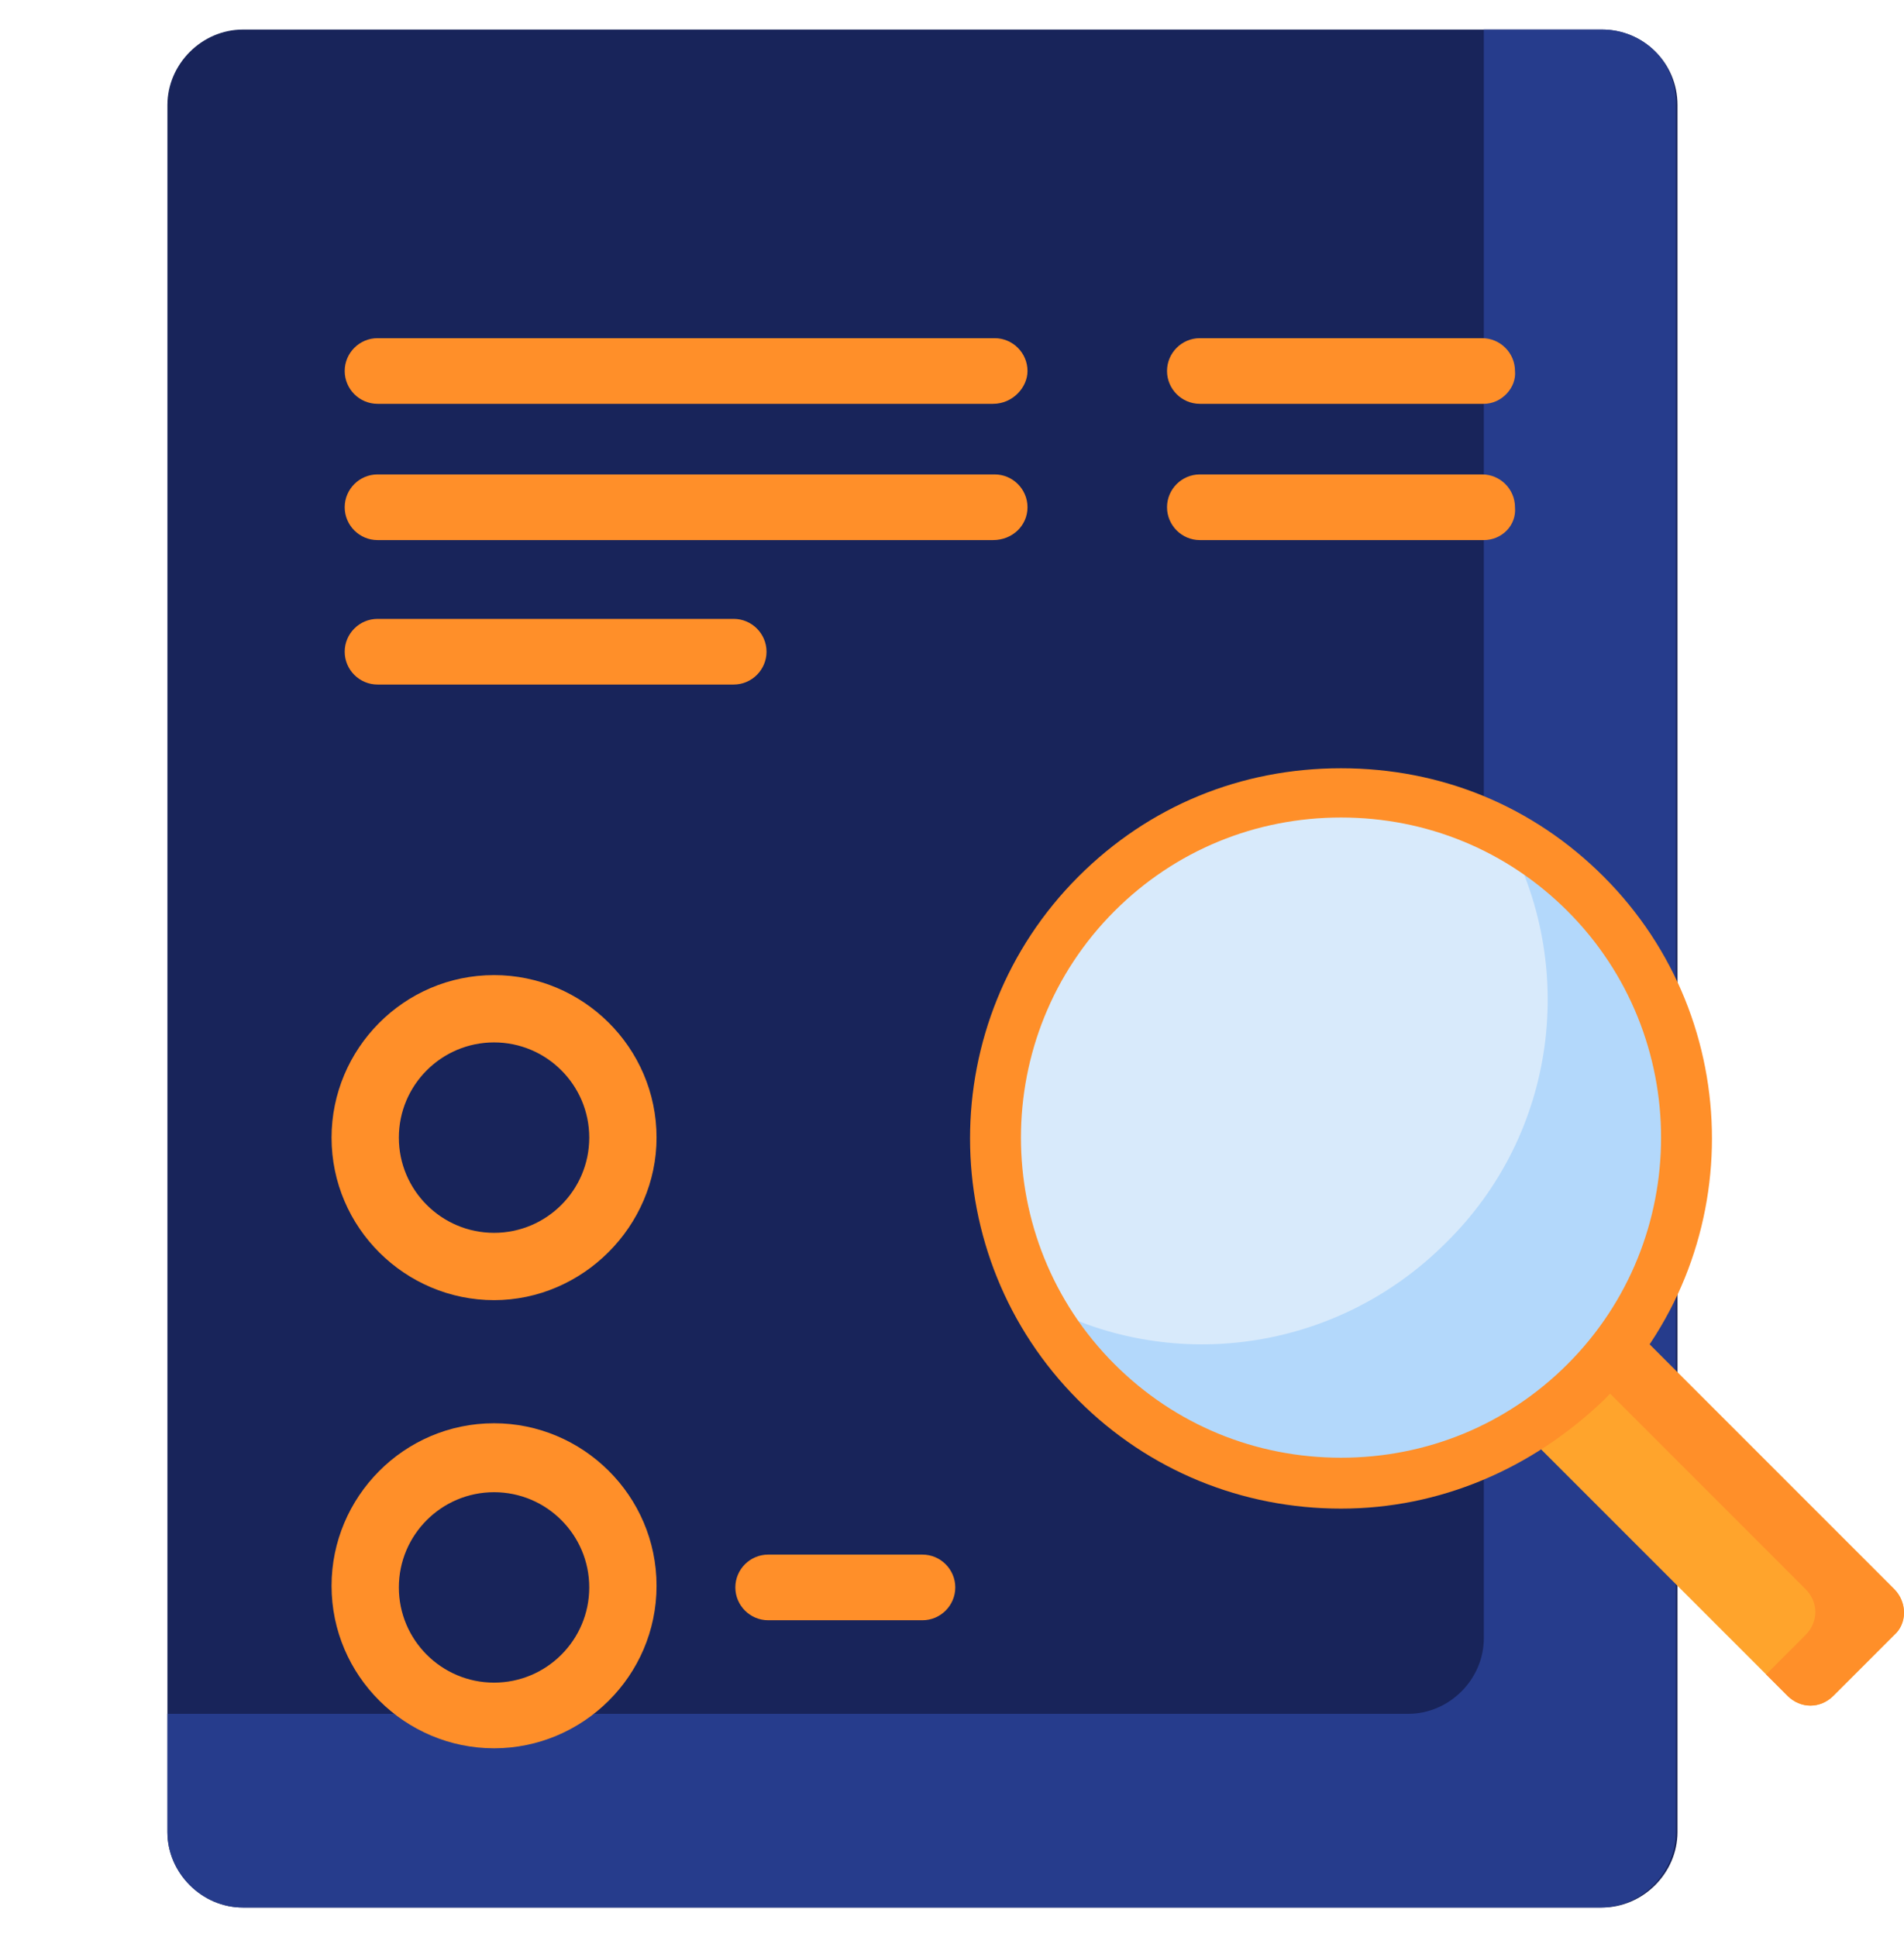
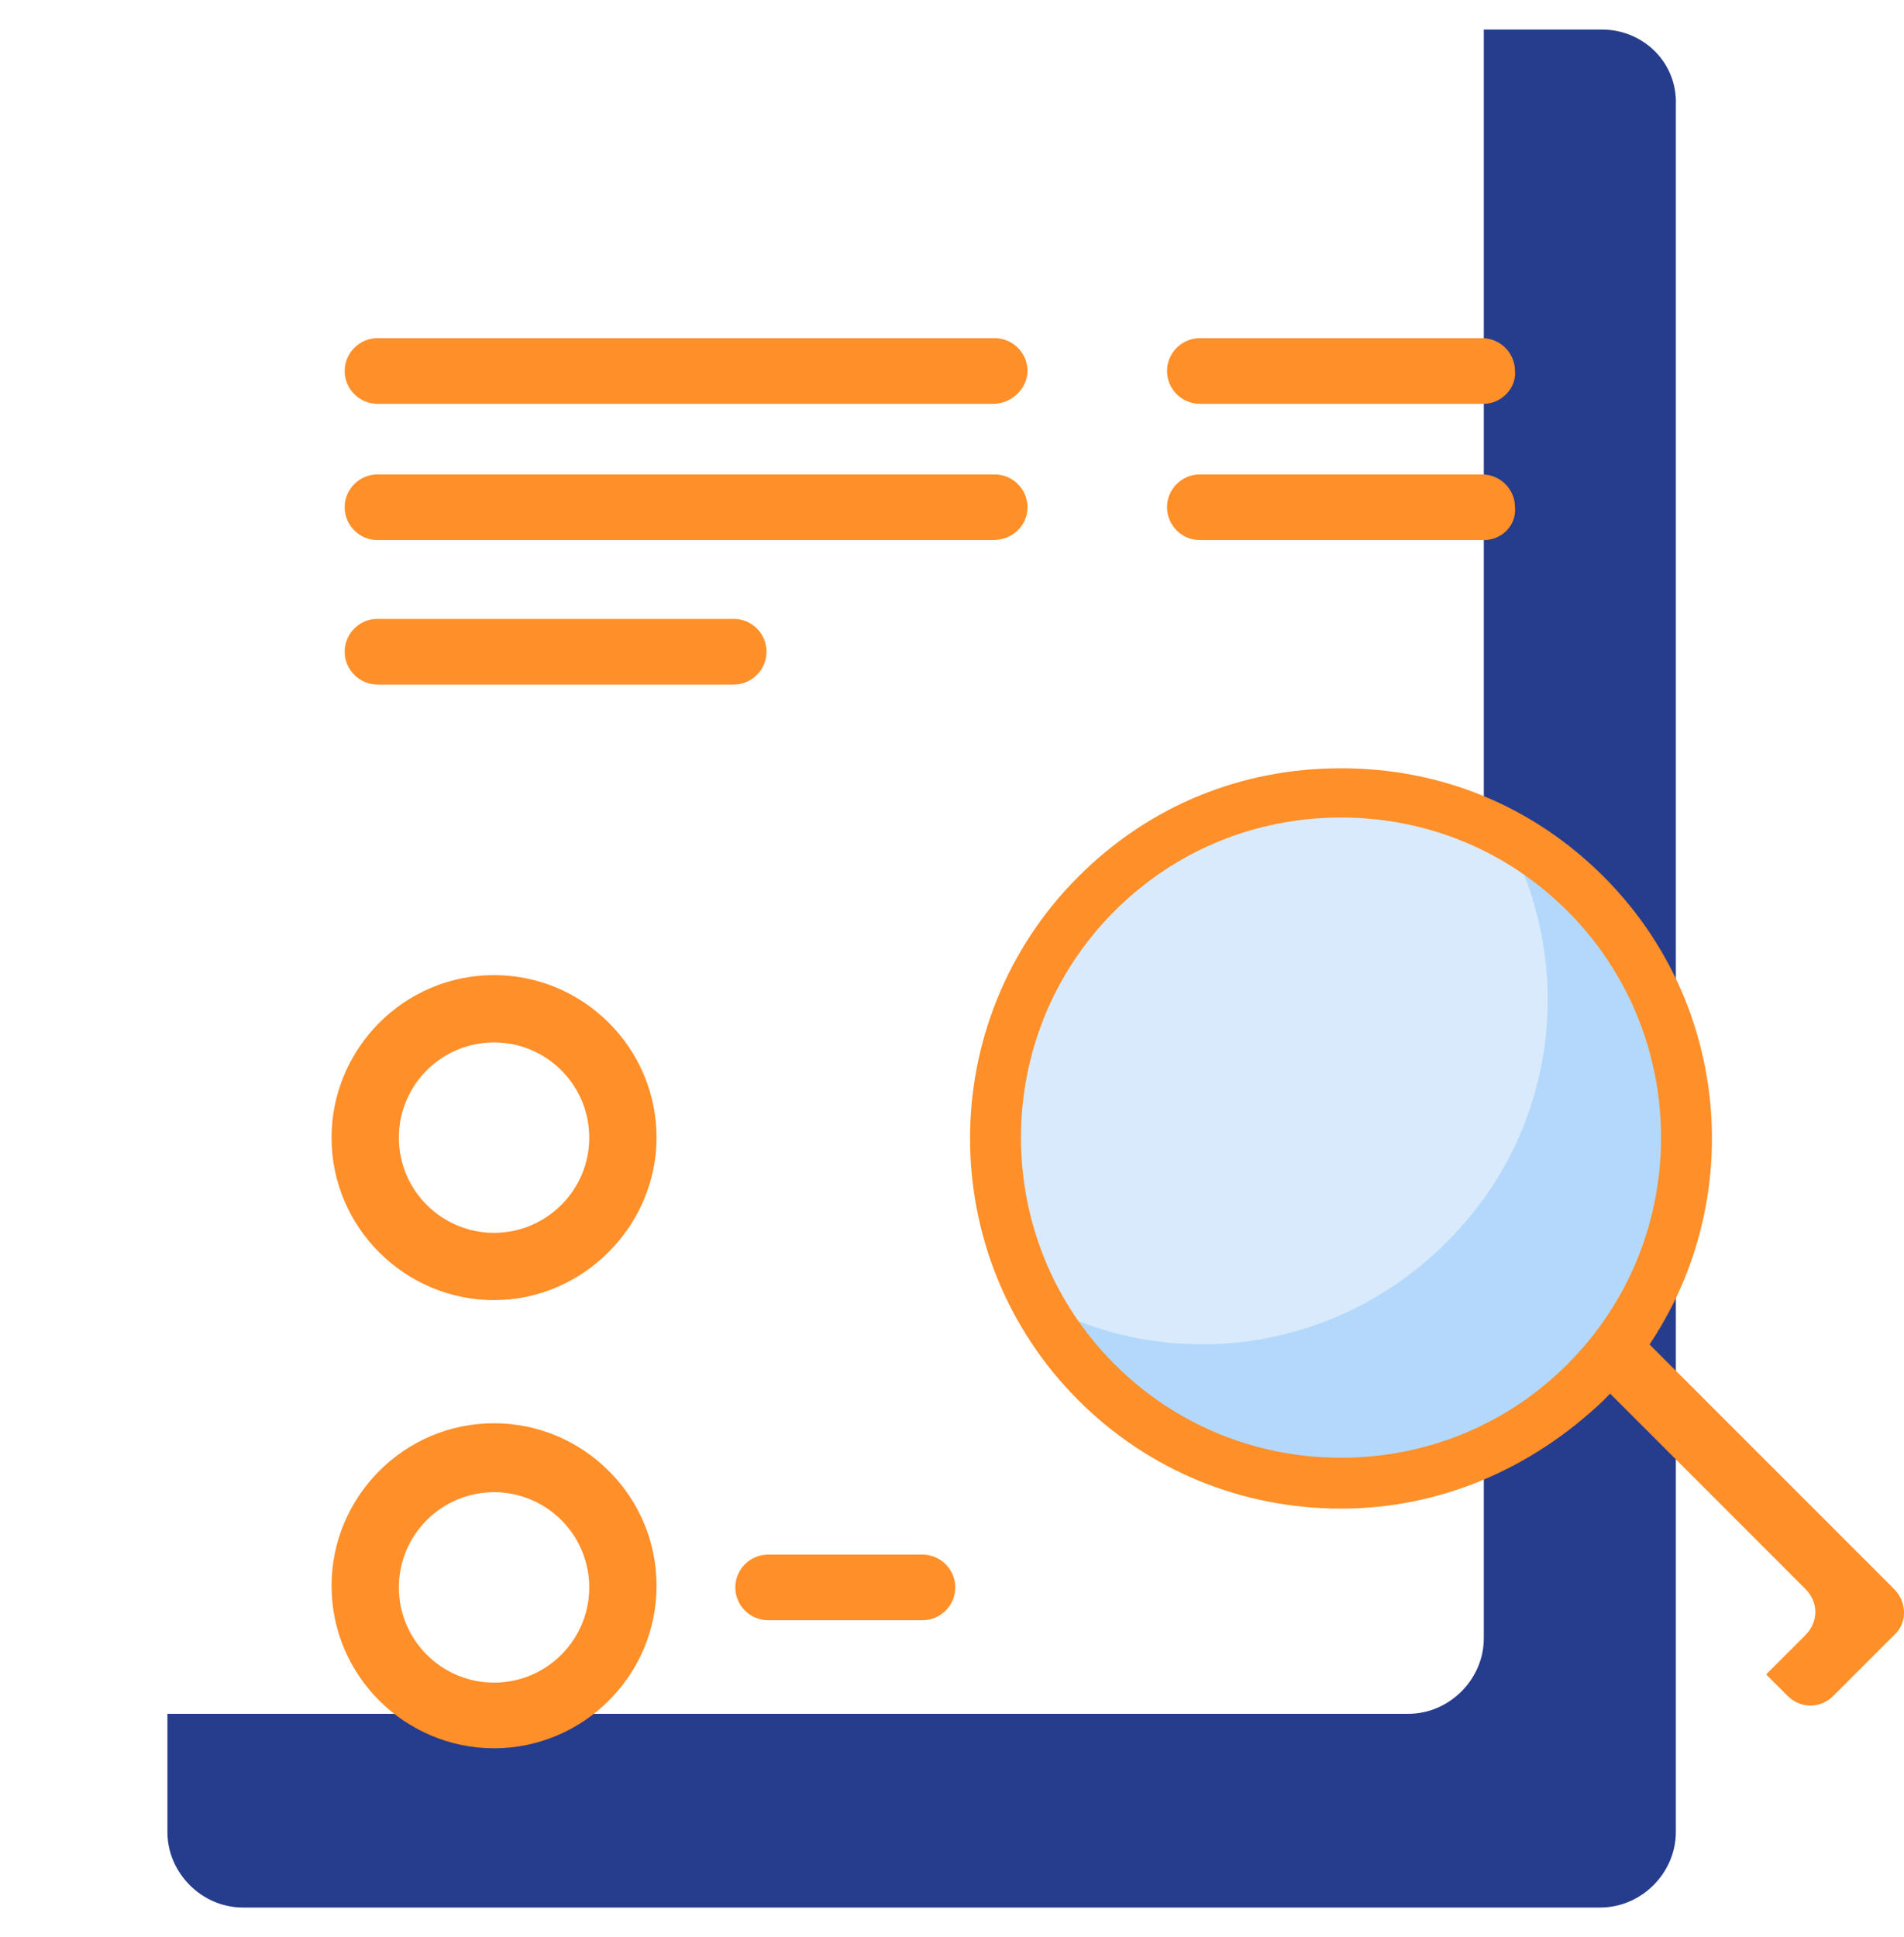
<svg xmlns="http://www.w3.org/2000/svg" id="Capa_1" x="0px" y="0px" viewBox="0 0 116 118" style="enable-background:new 0 0 116 118;" xml:space="preserve">
  <style type="text/css">
	.st0{fill:#18245A;}
	.st1{fill:#263C8C;}
	.st2{fill:#FFA42C;}
	.st3{fill:#FF8F29;}
	.st4{fill:#D8EAFB;}
	.st5{fill:#B3D8FB;}
</style>
  <g>
-     <path class="st0" d="M97.6,1.8H14.8c-2.5,0-4.6,2.1-4.6,4.6v105.2c0,2.5,2.1,4.6,4.6,4.6h82.8c2.5,0,4.6-2.1,4.6-4.6V6.4   C102.2,3.8,100.1,1.8,97.6,1.8z" />
-   </g>
+     </g>
  <g>
    <path class="st1" d="M97.6,1.8h-7.2v98c0,2.5-2.1,4.6-4.6,4.6H10.2v7.2c0,2.5,2.1,4.6,4.6,4.6h82.7c2.5,0,4.6-2.1,4.6-4.6V6.4   C102.2,3.8,100.1,1.8,97.6,1.8L97.6,1.8z" />
  </g>
  <g>
-     <path class="st2" d="M115.4,99.6l-3.7,3.7c-0.8,0.8-2,0.8-2.8,0L93.5,87.9l6.5-6.5l15.4,15.4C116.2,97.6,116.2,98.9,115.4,99.6z" />
-   </g>
+     </g>
  <g>
    <path class="st3" d="M115.4,96.8L100,81.4l-2.7,2.7L110,96.8c0.8,0.8,0.8,2,0,2.8l-2.4,2.4l1.3,1.3c0.8,0.8,2,0.8,2.8,0l3.7-3.7   C116.2,98.9,116.2,97.6,115.4,96.8L115.4,96.8z" />
  </g>
  <g>
    <circle class="st4" cx="81.7" cy="69.3" r="21" />
  </g>
  <g>
-     <path class="st5" d="M96.5,54.4c-1.5-1.5-3.1-2.7-4.8-3.6c4.4,8,3.2,18.2-3.6,24.9c-6.8,6.8-17,8-24.9,3.6c0.9,1.7,2.1,3.3,3.6,4.8   c8.2,8.2,21.5,8.2,29.7,0S104.7,62.6,96.5,54.4L96.5,54.4z" />
+     <path class="st5" d="M96.5,54.4c-1.5-1.5-3.1-2.7-4.8-3.6c4.4,8,3.2,18.2-3.6,24.9c-6.8,6.8-17,8-24.9,3.6c0.9,1.7,2.1,3.3,3.6,4.8   c8.2,8.2,21.5,8.2,29.7,0S104.7,62.6,96.5,54.4L96.5,54.4" />
  </g>
  <g>
    <path class="st3" d="M81.7,91.9c-6,0-11.7-2.3-16-6.6c-8.8-8.8-8.8-23.1,0-31.9c4.3-4.3,9.9-6.6,16-6.6s11.7,2.3,16,6.6   c8.8,8.8,8.8,23.1,0,31.9C93.3,89.5,87.7,91.9,81.7,91.9z M81.7,49.8c-5.2,0-10.1,2-13.8,5.7c-7.6,7.6-7.6,20,0,27.6   c3.7,3.7,8.6,5.7,13.8,5.7s10.1-2,13.8-5.7c7.6-7.6,7.6-20,0-27.6C91.8,51.8,86.9,49.8,81.7,49.8L81.7,49.8z" />
  </g>
  <g>
    <g>
      <path class="st3" d="M90.4,24.6H73.1c-1.1,0-2-0.9-2-2c0-1.1,0.9-2,2-2h17.2c1.1,0,2,0.9,2,2C92.4,23.6,91.5,24.6,90.4,24.6z" />
    </g>
    <g>
      <path class="st3" d="M60.5,24.6H23c-1.1,0-2-0.9-2-2c0-1.1,0.9-2,2-2h37.6c1.1,0,2,0.9,2,2C62.6,23.6,61.7,24.6,60.5,24.6z" />
    </g>
    <g>
      <path class="st3" d="M60.5,32.9H23c-1.1,0-2-0.9-2-2c0-1.1,0.9-2,2-2h37.6c1.1,0,2,0.9,2,2C62.6,32,61.7,32.9,60.5,32.9z" />
    </g>
    <g>
      <path class="st3" d="M44.7,41.7H23c-1.1,0-2-0.9-2-2c0-1.1,0.9-2,2-2h21.7c1.1,0,2,0.9,2,2C46.7,40.8,45.8,41.7,44.7,41.7z" />
    </g>
    <g>
      <path class="st3" d="M90.4,32.9H73.1c-1.1,0-2-0.9-2-2c0-1.1,0.9-2,2-2h17.2c1.1,0,2,0.9,2,2C92.4,32,91.5,32.9,90.4,32.9z" />
    </g>
    <g>
      <path class="st3" d="M30.1,79.2c-5.4,0-9.9-4.4-9.9-9.9c0-5.4,4.4-9.9,9.9-9.9c5.4,0,9.9,4.4,9.9,9.9C40,74.7,35.5,79.2,30.1,79.2    z M30.1,63.5c-3.2,0-5.8,2.6-5.8,5.8c0,3.2,2.6,5.8,5.8,5.8c3.2,0,5.8-2.6,5.8-5.8C35.9,66.1,33.3,63.5,30.1,63.5z" />
    </g>
    <g>
      <path class="st3" d="M30.1,106.5c-5.4,0-9.9-4.4-9.9-9.9c0-5.4,4.4-9.9,9.9-9.9c5.4,0,9.9,4.4,9.9,9.9    C40,102.1,35.5,106.5,30.1,106.5L30.1,106.5z M30.1,90.9c-3.2,0-5.8,2.6-5.8,5.8c0,3.2,2.6,5.8,5.8,5.8c3.2,0,5.8-2.6,5.8-5.8    C35.9,93.5,33.3,90.9,30.1,90.9z" />
    </g>
    <g>
      <path class="st3" d="M56.2,98.7h-9.4c-1.1,0-2-0.9-2-2s0.9-2,2-2h9.4c1.1,0,2,0.9,2,2S57.3,98.7,56.2,98.7z" />
    </g>
  </g>
</svg>